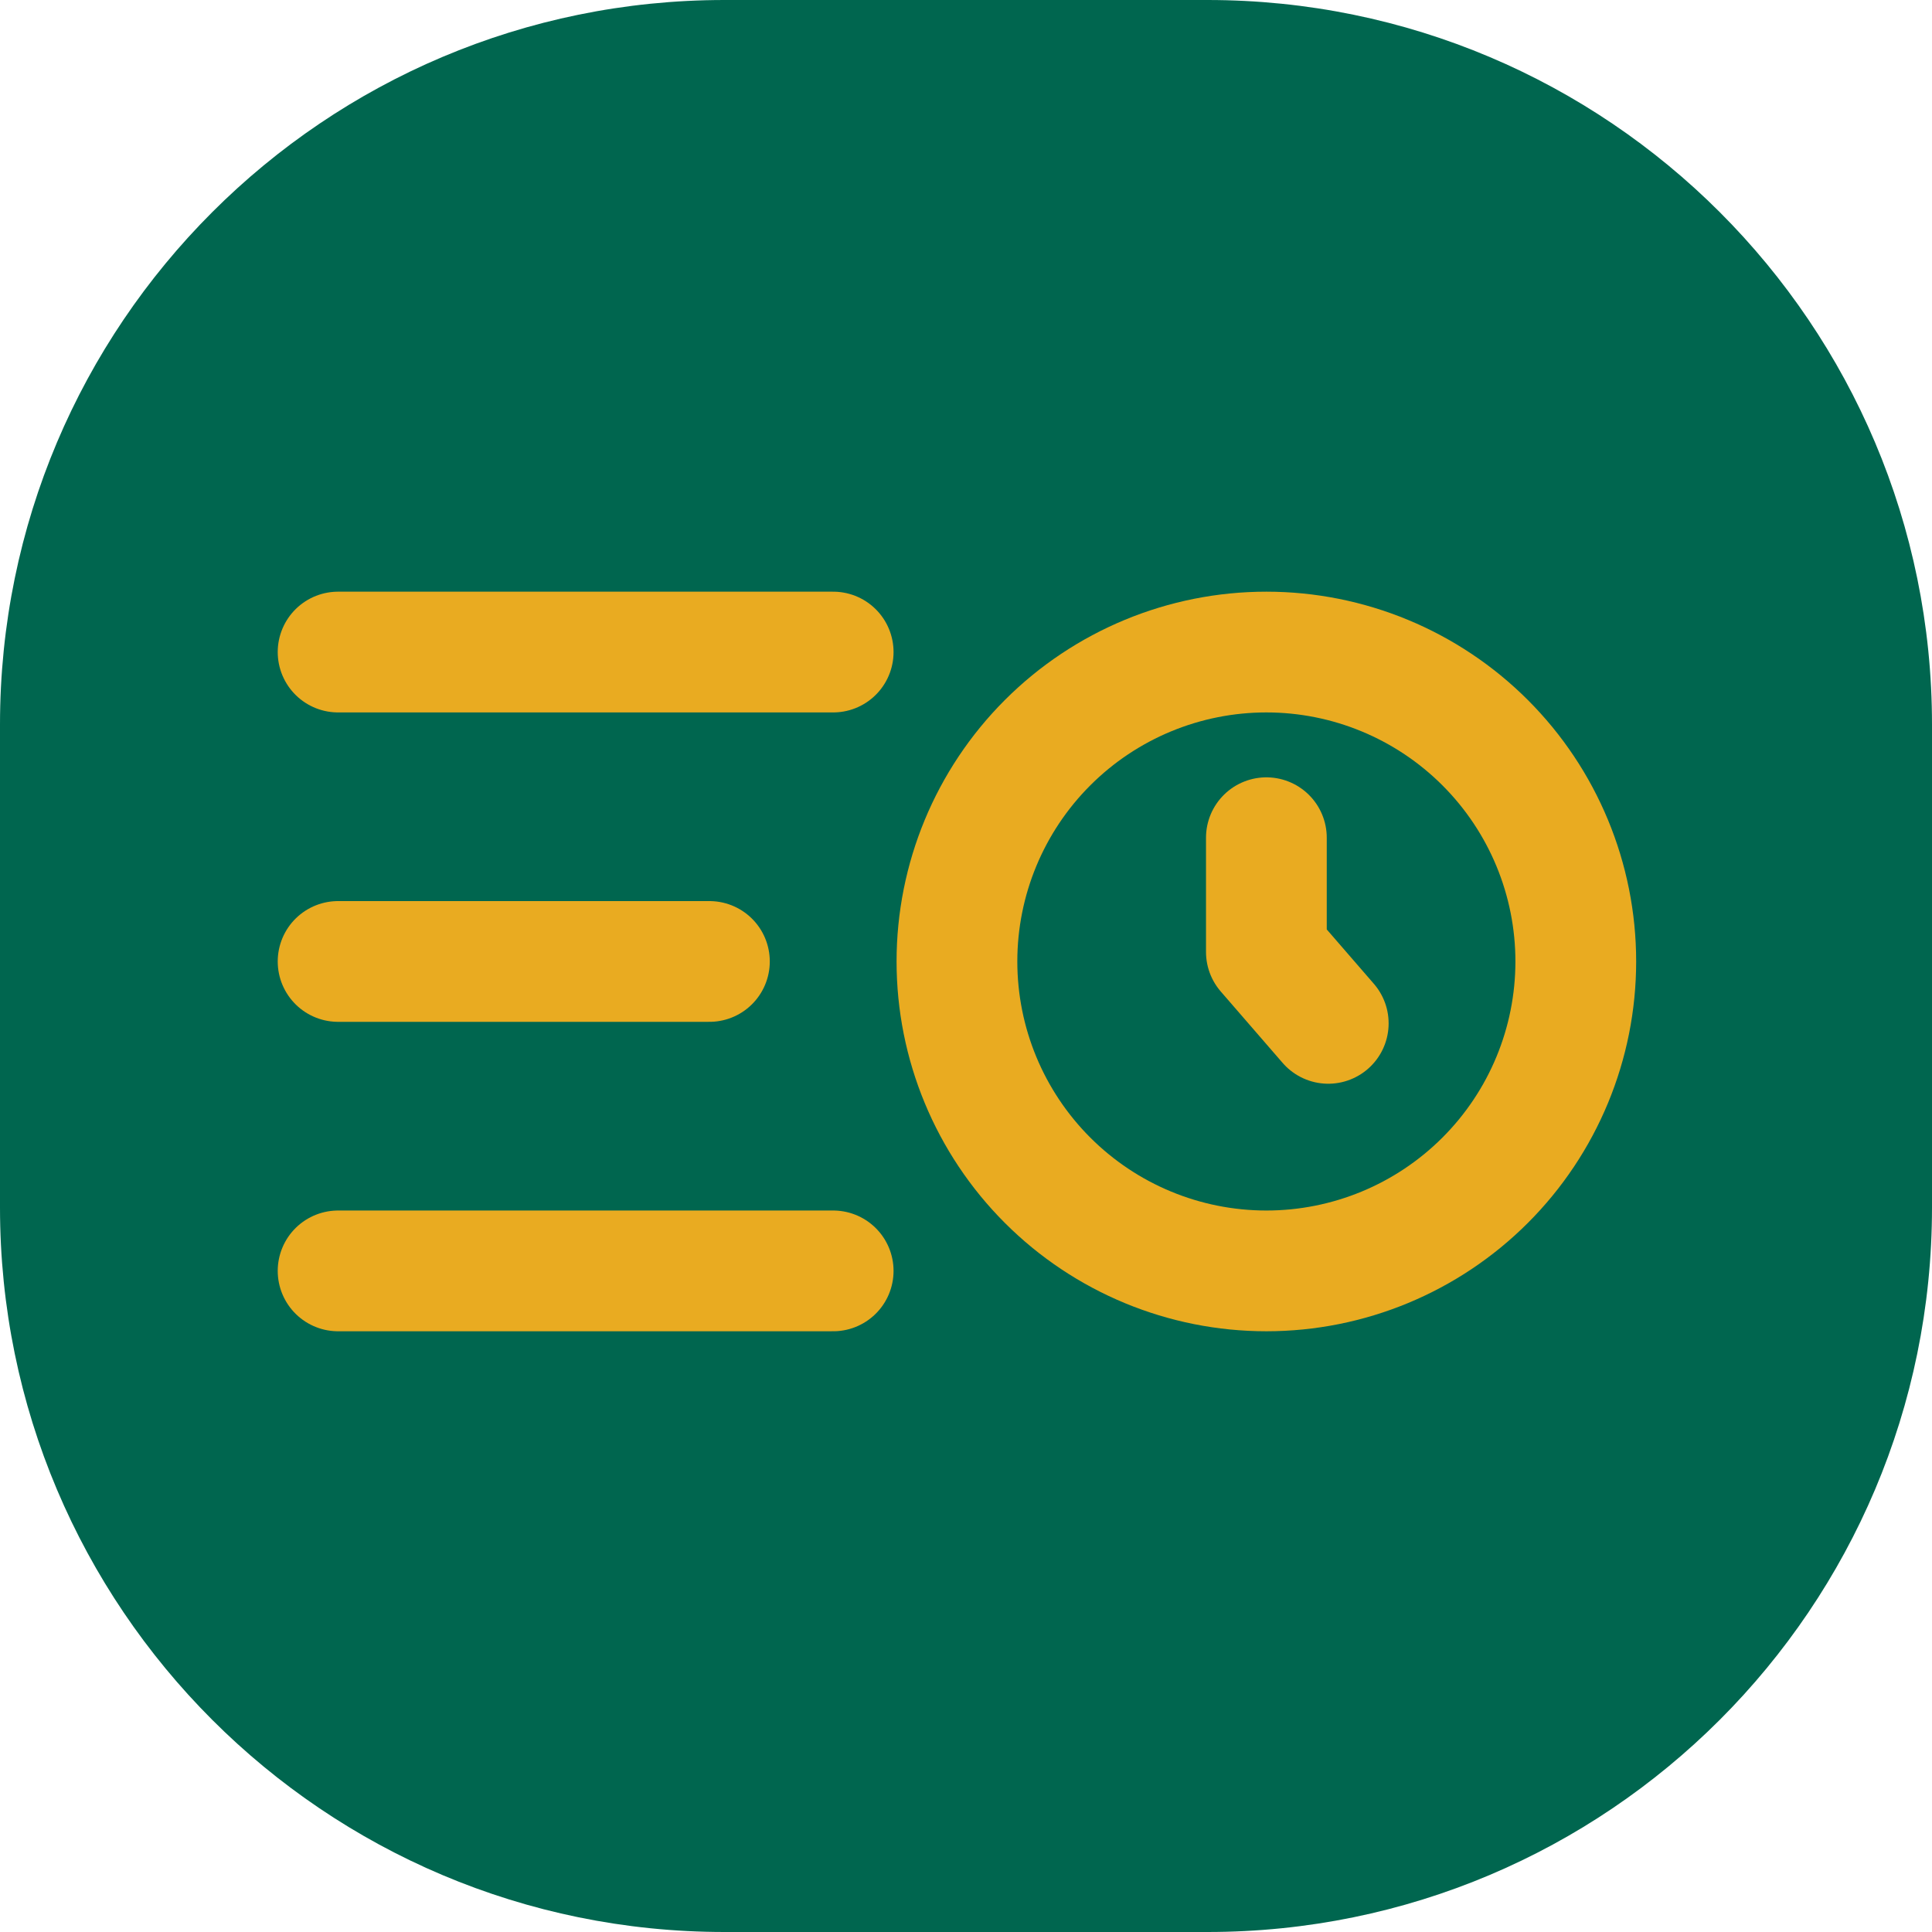
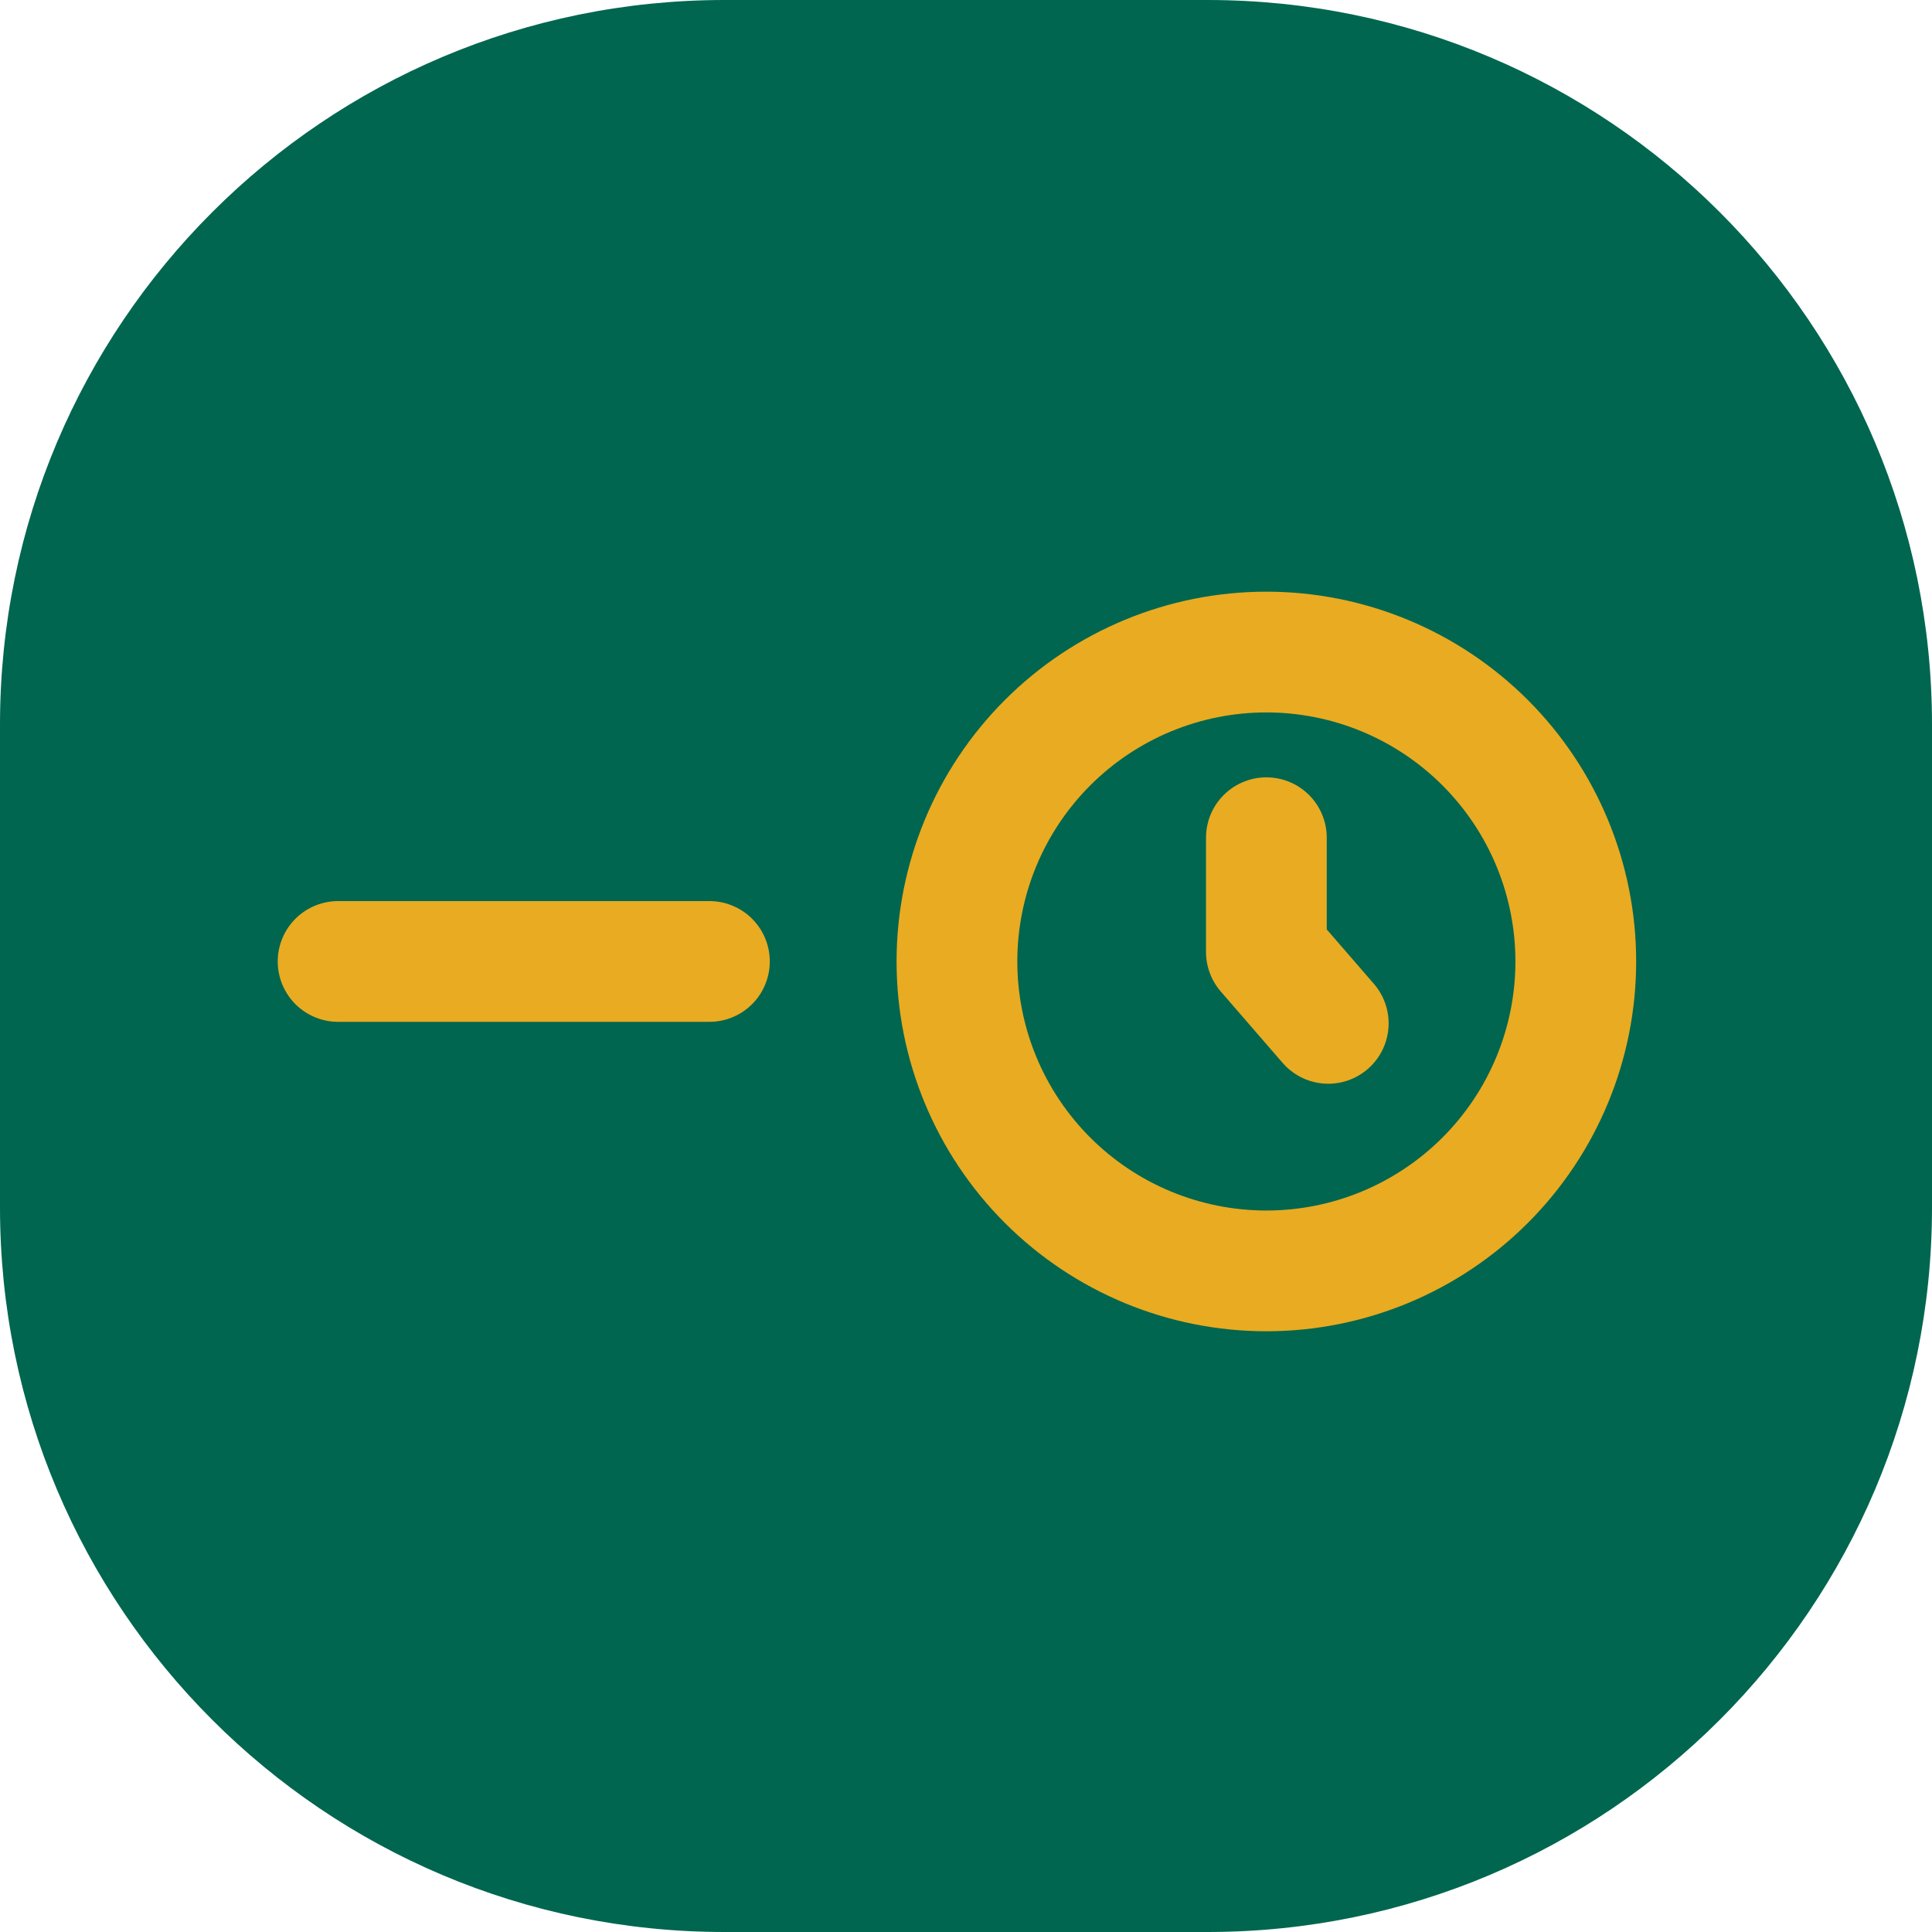
<svg xmlns="http://www.w3.org/2000/svg" width="80" height="80" viewBox="0 0 80 80" fill="none">
  <path d="M0 30C0 13.431 13.431 0 30 0H50C66.569 0 80 13.431 80 30V50C80 66.569 66.569 80 50 80H30C13.431 80 0 66.569 0 50V30Z" fill="#00664F" />
-   <path d="M34.5 27H14" stroke="#E9AB21" stroke-width="5" stroke-linecap="round" />
  <path d="M29.375 39.812H14" stroke="#E9AB21" stroke-width="5" stroke-linecap="round" />
-   <path d="M34.5 52.625H14" stroke="#E9AB21" stroke-width="5" stroke-linecap="round" />
  <path d="M39.625 39.812C39.625 43.211 40.975 46.469 43.378 48.872C45.781 51.275 49.039 52.625 52.438 52.625C55.836 52.625 59.094 51.275 61.497 48.872C63.9 46.469 65.25 43.211 65.25 39.812C65.25 36.414 63.9 33.156 61.497 30.753C59.094 28.35 55.836 27 52.438 27C49.039 27 45.781 28.35 43.378 30.753C40.975 33.156 39.625 36.414 39.625 39.812Z" stroke="#E9AB21" stroke-width="5" />
  <path d="M52.438 34.688V39.418L55 42.375" stroke="#E9AB21" stroke-width="5" stroke-linecap="round" stroke-linejoin="round" />
</svg>